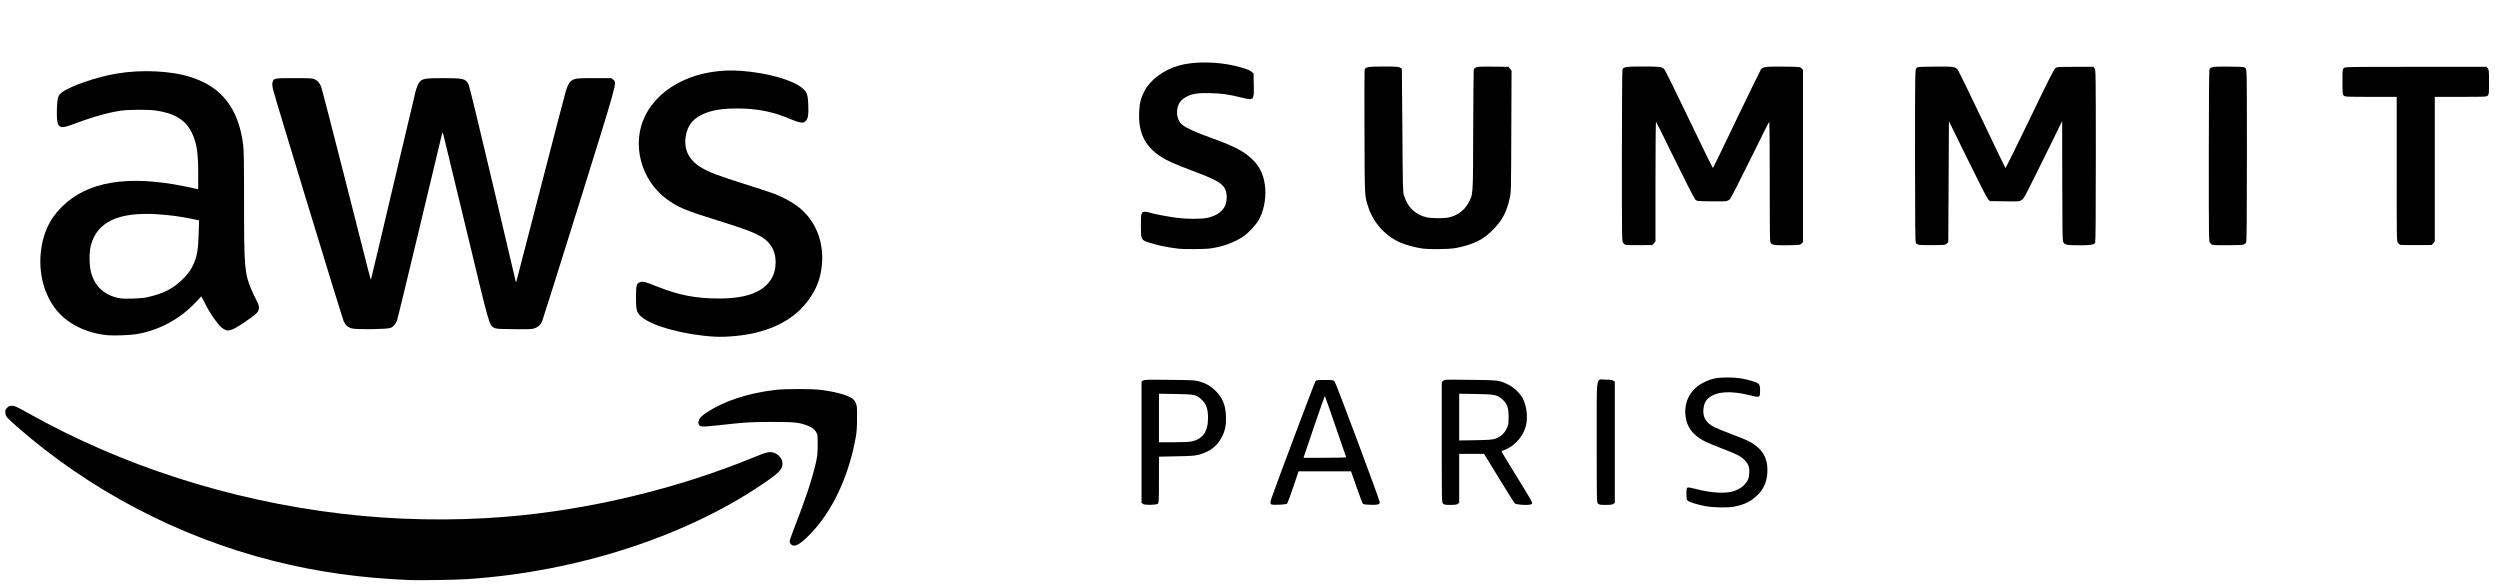
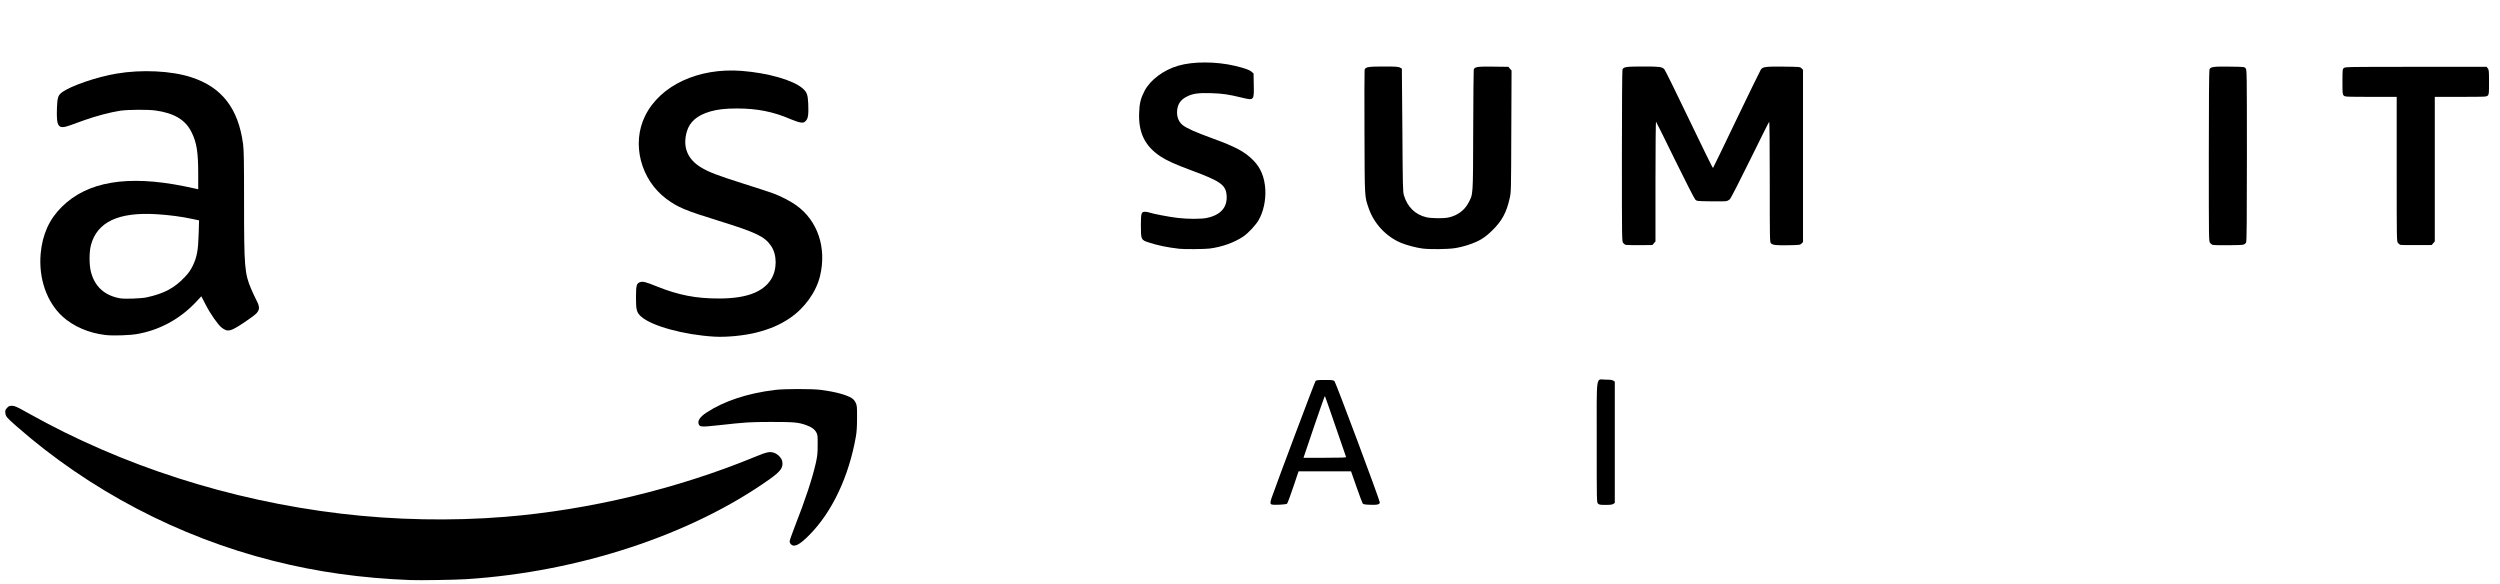
<svg xmlns="http://www.w3.org/2000/svg" fill="none" height="904" viewBox="0 0 3872 904" width="3872">
  <path d="M635.5 898.4C560.2 895.5 491.4 885.9 423 868.6C276.4 831.6 138.7 759.4 25.6 660.2C10.2 646.7 8.9 645.1 8.3 639.6C7.8 635.9 8.2 634.8 10.8 631.9C13.5 628.9 14.4 628.5 18.7 628.5C23 628.6 25.9 629.9 44.5 640.3C189.1 721.4 356.3 775.1 527.8 795.5C611.5 805.5 699.1 807.2 782 800.5C912.5 789.9 1049.1 757.1 1169.5 707.5C1187.3 700.2 1191.5 699.2 1198 701C1203.9 702.6 1210.6 709.2 1211.5 714.3C1213.4 724.1 1209.4 729.8 1191.8 742.3C1070.4 828.4 896.4 885.8 722.5 897C705.5 898.1 650.6 899 635.5 898.4Z" fill="#285CB4" style="fill:#285CB4;fill:color(display-p3 0.157 0.361 0.706);fill-opacity:1;" />
  <path d="M1225 843C1223.9 841.9 1223 839.8 1223 838.4C1223 837 1226.7 826.6 1231.1 815.2C1247.5 773.4 1258 741.6 1263.7 716.5C1265.9 706.4 1266.4 702.1 1266.4 689C1266.5 674.6 1266.3 673.2 1264.2 669.5C1261.4 664.6 1257 661.5 1248.8 658.5C1236.7 654.1 1229.7 653.5 1194 653.5C1160.2 653.6 1155.9 653.9 1112.3 658.7C1086.2 661.5 1083.8 661.4 1082.1 656.8C1080.2 651.6 1084.2 645.7 1093.9 639.2C1121.2 621.2 1157.6 609.1 1200.5 603.9C1214.9 602.1 1257.2 602.1 1271 603.8C1292.9 606.6 1310.8 611.3 1319.3 616.7C1321.8 618.3 1323.9 620.8 1325.3 623.8C1327.3 628.1 1327.5 630.1 1327.4 647C1327.4 659.8 1326.9 668.6 1325.7 675.5C1314.9 737.7 1288.9 792.9 1253.5 828.6C1238.3 844 1230.1 848.1 1225 843Z" fill="#285CB4" style="fill:#285CB4;fill:color(display-p3 0.157 0.361 0.706);fill-opacity:1;" />
-   <path d="M2642 784C2629.5 781.8 2616.6 777.8 2613.9 775.4C2612.3 774 2612 772.3 2612 764.9C2612 757.9 2612.3 755.9 2613.6 755.2C2614.7 754.6 2619.4 755.4 2627.6 757.6C2646.9 762.7 2667.3 764.4 2680 762C2688.4 760.4 2696.5 756.2 2701.4 751C2707.5 744.5 2709.2 740.1 2709.3 731C2709.4 722 2707.4 717.5 2700.7 711.3C2694.8 705.8 2689.8 703.4 2665.4 694C2642.2 685 2635.6 681.8 2627.3 675.1C2617 666.8 2611.2 655.5 2610.3 641.8C2608.7 620 2619.4 601.7 2639.2 592.1C2651.5 586.2 2658.9 584.6 2675.5 584.6C2690.6 584.6 2701.5 586.3 2715.1 590.6C2725 593.7 2726 595 2726 605.1C2726 616 2725.9 616.1 2710.2 612.2C2680.2 604.7 2658.4 606.2 2646.2 616.5C2641.5 620.5 2638.8 626.4 2638.2 634.1C2637.3 646.9 2642.5 655.2 2655.7 661.8C2658.9 663.4 2670.7 668.2 2681.9 672.5C2705.4 681.3 2711.4 684.1 2719.3 690.2C2731.5 699.4 2737.3 711.5 2737.4 727.5C2737.4 743.9 2732.7 756.2 2722.4 766.4C2712.5 776.3 2702 781.6 2686.2 784.6C2675.9 786.6 2654.9 786.3 2642 784Z" fill="#285CB4" style="fill:#285CB4;fill:color(display-p3 0.157 0.361 0.706);fill-opacity:1;" />
-   <path d="M1770.3 780.5L1768 778.9V685V591L1770.5 589.4C1772.7 588 1777.2 587.9 1811.7 588.3C1848.1 588.7 1851 588.8 1858 590.9C1868.3 594 1874.3 597.4 1882 604.7C1892.9 615 1897.8 626.2 1898.7 643C1899.4 657.1 1897.8 666.1 1892.8 676.2C1885.7 690.4 1873.9 699.7 1857.3 704.1C1850.6 705.9 1845.6 706.3 1822.3 706.7L1795 707.3V743C1795 775 1794.8 778.9 1793.3 780.1C1790.7 782.3 1773.1 782.6 1770.3 780.5ZM1844.5 683.9C1862.4 680.6 1871 668.8 1871 647.5C1871 633.8 1868.4 626 1861.6 619.4C1853.2 611.2 1850.9 610.7 1820.8 610.2L1795 609.8V647.4V685H1816.8C1828.8 685 1841.3 684.5 1844.5 683.9Z" fill="#285CB4" style="fill:#285CB4;fill:color(display-p3 0.157 0.361 0.706);fill-opacity:1;" />
  <path d="M1969.8 781.4C1967.1 780.6 1967 778.4 1969.4 771.3C1977.8 747.1 2036.4 591.2 2037.6 590C2038.7 588.8 2041.8 588.5 2052 588.5C2063.6 588.5 2065.1 588.7 2066.9 590.5C2069 592.6 2137 774.6 2137 778C2137 781.3 2133.5 782.2 2122.3 781.8C2113.7 781.5 2111.6 781.1 2110.5 779.7C2109.8 778.7 2105.5 767.1 2100.9 754L2092.5 730H2051.9H2011.2L2003 754.4C1998.5 767.9 1994.1 779.5 1993.3 780.2C1991.7 781.5 1973.3 782.4 1969.8 781.4ZM2084.8 707.8C2059.8 635.2 2052.6 614.4 2052.3 614.1C2052.1 613.9 2051.8 613.9 2051.5 614.2C2051 614.6 2022.1 698.5 2019.6 706.8L2018.9 709H2052C2078.1 709 2085.1 708.7 2084.8 707.8Z" fill="#285CB4" style="fill:#285CB4;fill:color(display-p3 0.157 0.361 0.706);fill-opacity:1;" />
-   <path d="M2235 780C2233 778 2233 776.7 2233 685V592L2235.1 589.9C2237.2 587.8 2237.6 587.8 2276.8 588.3C2320.8 588.7 2322.1 588.9 2335.9 595.6C2344.5 599.9 2354 608.8 2358.3 616.7C2364.4 628.2 2366.6 645.6 2363.5 658.8C2359.5 675.6 2346.1 690.9 2330 697C2328.1 697.7 2326.2 698.6 2325.7 699C2325.3 699.3 2335.8 716.9 2349 737.9C2362.5 759.5 2373 777.3 2373 778.6C2373 780.5 2372.3 781 2369.4 781.6C2363.3 782.7 2348.2 781.5 2346.2 779.7C2345.2 778.8 2334.1 761.2 2321.5 740.5L2298.5 703H2279.3H2260V740.9V778.9L2257.8 780.4C2256.2 781.6 2253.1 782 2246.3 782C2238.3 782 2236.7 781.7 2235 780ZM2315.5 679.6C2324 676.6 2329.4 672 2333.2 664.3C2336.4 657.8 2336.5 657.1 2336.5 645.5C2336.5 630.9 2334.5 625.5 2327 618.7C2318.9 611.4 2315.4 610.7 2285.8 610.2L2260 609.8V646V682.2L2285.3 681.8C2305.9 681.4 2311.4 681 2315.5 679.6Z" fill="#285CB4" style="fill:#285CB4;fill:color(display-p3 0.157 0.361 0.706);fill-opacity:1;" />
  <path d="M2475 780C2473 778 2473 776.7 2473 685C2473 575.9 2471.3 588 2486.8 588C2494 588 2497.1 588.4 2498.8 589.6L2501 591.1V685V778.9L2498.8 780.4C2497.1 781.6 2494 782 2486.8 782C2478.3 782 2476.7 781.7 2475 780Z" fill="#285CB4" style="fill:#285CB4;fill:color(display-p3 0.157 0.361 0.706);fill-opacity:1;" />
  <path d="M1106.5 521.4C1059.7 518.7 1009.2 504.9 993.1 490.4C986 484 985 480.3 985 460.8C985 442.4 985.9 438.9 991.1 437.1C995.7 435.5 999.4 436.4 1017 443.5C1050.8 457.1 1077.8 462.4 1114 462.3C1155.3 462.3 1181.3 452.7 1194 433C1203.7 417.9 1203.8 394.6 1194.2 380.8C1184 366.1 1171.3 360.1 1113.2 342C1061.1 325.9 1049.8 321.1 1032.2 308.1C992.2 278.3 977.8 222.5 999.2 179.4C1022.6 132.1 1081.7 104.6 1148.8 109.8C1189.5 113 1228.1 124 1242.9 136.7C1249.7 142.5 1251.2 146.6 1251.8 160.6C1252.5 177.6 1251.6 183.6 1247.9 187.3C1245.2 190 1244.5 190.2 1240 189.7C1237.3 189.4 1230.5 187.1 1224.8 184.7C1197.9 173 1172.7 168 1141.3 168C1123.6 168 1111.4 169.4 1100.2 172.6C1079.8 178.5 1068 188.7 1063.7 204C1057 227.5 1064.7 246.6 1085.8 259.3C1097.8 266.6 1111 271.6 1151.6 284.5C1171.9 290.9 1192.8 297.7 1198 299.7C1209.4 303.9 1224.1 311.5 1233 317.8C1266.4 341.6 1280.6 383.5 1270.1 427.4C1264 452.5 1246.1 477.4 1222.9 493C1207.5 503.3 1192.4 509.7 1171.3 515.1C1152.7 519.8 1125.2 522.5 1106.5 521.4Z" fill="#285CB4" style="fill:#285CB4;fill:color(display-p3 0.157 0.361 0.706);fill-opacity:1;" />
  <path d="M163.699 518.9C137.899 516 113.699 505.6 96.699 490.1C72.299 467.7 59.599 431 62.999 392.7C65.599 363.4 76.299 339.5 95.699 320.4C135.299 281.1 197.399 270.7 285.499 288.5C294.899 290.4 303.499 292.3 304.799 292.6L306.999 293.2V269.9C306.999 235.5 304.699 221.1 296.799 205C287.399 185.7 269.899 175.1 240.499 171.1C228.999 169.5 198.599 169.7 186.099 171.5C171.899 173.6 148.699 179.7 130.999 186C122.999 188.9 112.899 192.5 108.499 194.1C90.099 200.7 87.199 196.9 88.199 167.2C88.799 151.1 89.899 147.5 96.199 142.9C109.799 132.9 149.299 119.3 180.499 114C219.299 107.4 265.299 109.6 296.099 119.6C343.599 134.9 369.199 168 376.499 223.3C377.699 233.1 377.999 248.5 377.999 313C377.999 414 378.799 423.6 389.199 448C391.399 453.2 394.999 460.8 397.099 464.9C402.399 475 402.399 479.4 397.299 485.2C395.199 487.5 386.199 494.2 377.199 500.1C356.599 513.7 352.699 514.6 343.299 507.4C337.799 503.2 325.699 486 318.699 472.2L311.799 458.9L303.799 467.5C278.999 494 246.999 511.4 211.999 517.4C200.199 519.4 175.399 520.2 163.699 518.9ZM226.999 460.6C254.399 454.6 270.099 446.2 286.399 428.9C292.099 422.9 295.099 418.5 298.499 411.7C304.999 398.3 306.999 387.5 307.699 361.9L308.299 341.3L297.899 339.1C281.299 335.5 262.899 333.1 243.099 331.8C183.599 328.1 150.399 343.6 140.799 379.8C137.999 390.6 137.999 410.4 140.899 421.3C146.799 443.9 161.999 457.7 185.799 462C192.899 463.3 218.399 462.4 226.999 460.6Z" fill="#285CB4" style="fill:#285CB4;fill:color(display-p3 0.157 0.361 0.706);fill-opacity:1;" />
-   <path d="M544.699 508.6C538.999 507 535.599 504.1 532.499 498C530.099 493.2 424.799 147.8 422.499 137.2C421.599 132.9 421.499 129.9 422.099 127.5C423.899 121.1 424.299 121 455.499 121C480.599 121 483.899 121.2 487.599 122.9C491.999 124.9 494.799 128.2 497.499 134.5C498.399 136.7 515.799 204 536.099 284C575.499 439.4 573.999 433.4 574.599 432.8C574.799 432.5 590.099 368.3 608.499 289.9C626.999 211.6 642.999 144 644.099 139.7C645.299 135.5 647.499 130.2 649.099 128C653.699 121.7 657.599 121 687.399 121C718.699 121.1 721.299 121.8 725.999 131.4C727.099 133.7 743.699 202.4 762.999 284.1C782.199 365.7 798.199 433.6 798.499 434.9C798.799 436.2 799.299 437.1 799.499 436.9C799.699 436.7 816.499 371.7 836.899 292.5C857.299 213.3 875.199 144.8 876.599 140.2C880.099 129.3 883.499 124.7 889.599 122.6C893.499 121.3 898.999 121 920.599 121H946.899L949.699 123.4C955.599 128.5 957.599 121.2 896.599 316.9C865.999 414.9 840.199 496.6 839.399 498.4C836.799 503.5 832.999 506.8 827.899 508.5C823.899 509.9 818.699 510.1 795.799 509.8C770.399 509.5 768.299 509.4 764.999 507.5C757.499 503 758.699 507.4 721.499 352.5C702.499 273.3 686.599 207.6 686.199 206.5C685.499 204.9 685.099 205.4 684.199 209C683.599 211.5 667.999 276.5 649.599 353.5C631.199 430.5 615.499 495.1 614.699 497C612.399 502.2 609.099 506.1 605.099 507.8C600.199 510 551.999 510.7 544.699 508.6Z" fill="#285CB4" style="fill:#285CB4;fill:color(display-p3 0.157 0.361 0.706);fill-opacity:1;" />
  <path d="M1826.5 385.3C1807.3 383.1 1792.8 380 1778.7 375.4C1767.3 371.6 1767 371 1767 349.5C1767 330 1767.6 328 1773.5 328C1775.3 328 1778 328.4 1779.4 329C1784.4 330.9 1811.5 336.1 1823.9 337.5C1839.9 339.4 1860.5 339.4 1869.3 337.5C1890.6 333 1901.1 321.1 1899.8 302.9C1898.6 286.4 1890.6 280.7 1845.5 264C1819.4 254.3 1806.6 248.5 1796.5 241.7C1773 225.8 1763.1 205.1 1764.3 174.6C1764.8 159.9 1766.8 152.1 1772.7 140.7C1781.7 123.6 1802.2 108.3 1825.1 101.7C1848.2 95 1883.7 95.1 1912.8 102C1927.7 105.6 1935.2 108.2 1938.4 111.1L1941.5 113.8L1941.8 129.6C1942.4 156 1942.5 155.8 1923.3 151.2C1902.7 146.2 1893.5 144.8 1875.9 144.3C1856.8 143.7 1848.1 144.8 1839.3 149C1828.1 154.2 1823 162.2 1823 174.4C1823 182.3 1826.3 189.5 1831.8 193.8C1837.8 198.6 1851.7 204.8 1877 214C1913.7 227.3 1928 235 1941.1 248.3C1952.5 259.8 1958.5 274.2 1959.7 293.1C1960.7 309.8 1956.8 328.2 1949.3 341C1944.6 349 1933.4 361 1925.6 366.3C1911.7 375.7 1892.4 382.6 1873 385C1865.2 385.9 1833.5 386.2 1826.5 385.3Z" fill="#285CB4" style="fill:#285CB4;fill:color(display-p3 0.157 0.361 0.706);fill-opacity:1;" />
  <path d="M2203 384.9C2193.5 383.7 2178.5 379.7 2169.8 376.1C2146.9 366.5 2128 346.3 2119.9 322.7C2113.3 303.4 2113.7 308.9 2113.3 205C2113.1 153 2113.2 109.5 2113.5 108.2C2114.6 103.8 2118.9 103 2143 103C2160.9 103 2165.7 103.3 2168 104.5C2169.7 105.4 2171.1 106.2 2171.2 106.3C2171.3 106.4 2171.7 149.3 2172 201.5C2172.6 288.8 2172.7 297 2174.4 302.5C2179.8 320.6 2191.9 332.4 2209.2 336.5C2216.7 338.3 2235.7 338.5 2243.2 336.9C2257 334 2268.3 325.8 2274.3 314.2C2281.7 300.2 2281.4 305.1 2281.7 202.5C2281.9 151.9 2282.2 109.5 2282.5 108.3C2283.6 103.5 2287.1 102.9 2312.6 103.2L2336.2 103.5L2338.6 106.4L2341.1 109.2L2340.7 203.4C2340.4 296.8 2340.4 297.6 2338.1 307.5C2333.2 329.2 2326.3 342 2311.6 356.5C2299.7 368.3 2291 373.6 2274.6 379.1C2268.5 381.2 2258.7 383.6 2252.9 384.4C2241.4 386.1 2214.3 386.4 2203 384.9Z" fill="#285CB4" style="fill:#285CB4;fill:color(display-p3 0.157 0.361 0.706);fill-opacity:1;" />
  <path d="M2518.3 379.3C2517 379.1 2515.1 377.7 2514 376.3C2512 373.8 2512 372.6 2512 241.9C2512 163.2 2512.4 109.1 2512.9 107.7C2514.5 103.6 2518.4 103 2545.1 103C2570.5 103 2573.6 103.4 2577.6 107.1C2578.8 108.2 2596.1 143.3 2616.1 185.1C2636.1 226.8 2652.7 260.7 2653.1 260.2C2653.5 259.8 2669.9 226 2689.5 185C2709.2 144 2726.2 109.3 2727.2 107.8C2730.2 103.4 2734.5 102.9 2762.5 103.2C2787.5 103.5 2788 103.5 2790.2 105.8L2792.5 108.1V241.5V374.9L2790.2 377.2C2788.1 379.4 2787.1 379.5 2770.8 379.8C2751.2 380.2 2745.6 379.6 2742.9 376.9C2741.1 375.1 2741 372.5 2741 281.3C2741 222.1 2740.6 188 2740.1 188.6C2739.5 189.1 2726.3 215.6 2710.6 247.5C2694.9 279.4 2680.9 306.7 2679.5 308.2C2678.1 309.7 2675.5 311.2 2673.7 311.5C2671.9 311.9 2660.9 312 2649.3 311.8C2628.1 311.5 2628 311.5 2625.6 309C2624.2 307.6 2610.2 280.2 2594.4 248C2578.7 215.8 2565.4 189.1 2564.9 188.6C2564.4 188 2564 226.5 2564 280.7V373.9L2561.6 376.7L2559.2 379.5L2539.8 379.7C2529.2 379.7 2519.5 379.6 2518.3 379.3Z" fill="#285CB4" style="fill:#285CB4;fill:color(display-p3 0.157 0.361 0.706);fill-opacity:1;" />
-   <path d="M2971.5 379C2969.9 378.5 2967.9 377.3 2967.3 376.3C2966.3 375 2966 346.5 2966 241.4C2966 111.8 2966.1 108.2 2967.9 105.9C2969.8 103.5 2969.9 103.5 2996.2 103.2C3025.5 102.8 3028.6 103.3 3032.3 108.3C3033.6 110.1 3050.6 144.8 3070 185.5C3089.4 226.2 3105.6 259.8 3106 260.3C3106.3 260.7 3123.3 226.5 3143.6 184.4C3171.8 125.7 3181.2 107.2 3183.3 105.6C3186 103.6 3187.3 103.5 3214.2 103.5H3242.2L3244.1 105.9C3245.9 108.2 3246 111.8 3246 241.2C3246 328.9 3245.7 374.8 3245 376C3243.4 379.1 3237.5 380 3220 379.9C3200.4 379.9 3197 379.1 3195.3 374C3194.4 371.4 3194.1 347 3194 279L3193.9 187.5L3172.5 231C3135.9 305.3 3134.9 307.2 3131 309.8C3127.6 312.1 3127.1 312.1 3104.8 311.8L3082 311.5L3079.1 308.5C3077.4 306.7 3064.5 281.5 3047.4 246.6L3018.5 187.7L3018 281.3L3017.5 374.9L3015.2 377.2C3013 379.4 3012.3 379.5 2993.7 379.7C2983.2 379.8 2973.2 379.5 2971.5 379Z" fill="#285CB4" style="fill:#285CB4;fill:color(display-p3 0.157 0.361 0.706);fill-opacity:1;" />
  <path d="M3427.3 379.3C3426 379.1 3424.1 377.7 3423 376.3C3421 373.8 3421 372.6 3421 241.9C3421 160.6 3421.4 109.2 3422 107.6C3423.5 103.5 3428.1 102.8 3453.3 103.2C3476 103.5 3476.2 103.5 3478.1 105.9C3479.9 108.2 3480 111.8 3480 240.6C3480 338.8 3479.7 373.6 3478.8 375.4C3478.1 377.1 3476.4 378.4 3474.1 379C3470.7 379.9 3431.9 380.2 3427.3 379.3Z" fill="#285CB4" style="fill:#285CB4;fill:color(display-p3 0.157 0.361 0.706);fill-opacity:1;" />
  <path d="M3718.3 379.3C3717 379.1 3715.1 377.7 3714 376.3C3712 373.8 3712 372.6 3712 261.9V150H3672C3633.3 150 3631.9 149.9 3630 148C3628.1 146.1 3628 144.7 3628 126.7C3628 108.3 3628.1 107.2 3630.1 105.4C3632.1 103.6 3635.4 103.5 3741.7 103.5H3851.2L3853.1 105.9C3854.8 108 3855 110 3855 127.1C3855 144.7 3854.9 146.1 3853 148C3851.1 149.9 3849.7 150 3811 150H3771V261.9V373.9L3768.6 376.7L3766.2 379.5L3743.3 379.6C3730.8 379.7 3719.5 379.6 3718.3 379.3Z" fill="#285CB4" style="fill:#285CB4;fill:color(display-p3 0.157 0.361 0.706);fill-opacity:1;" />
</svg>